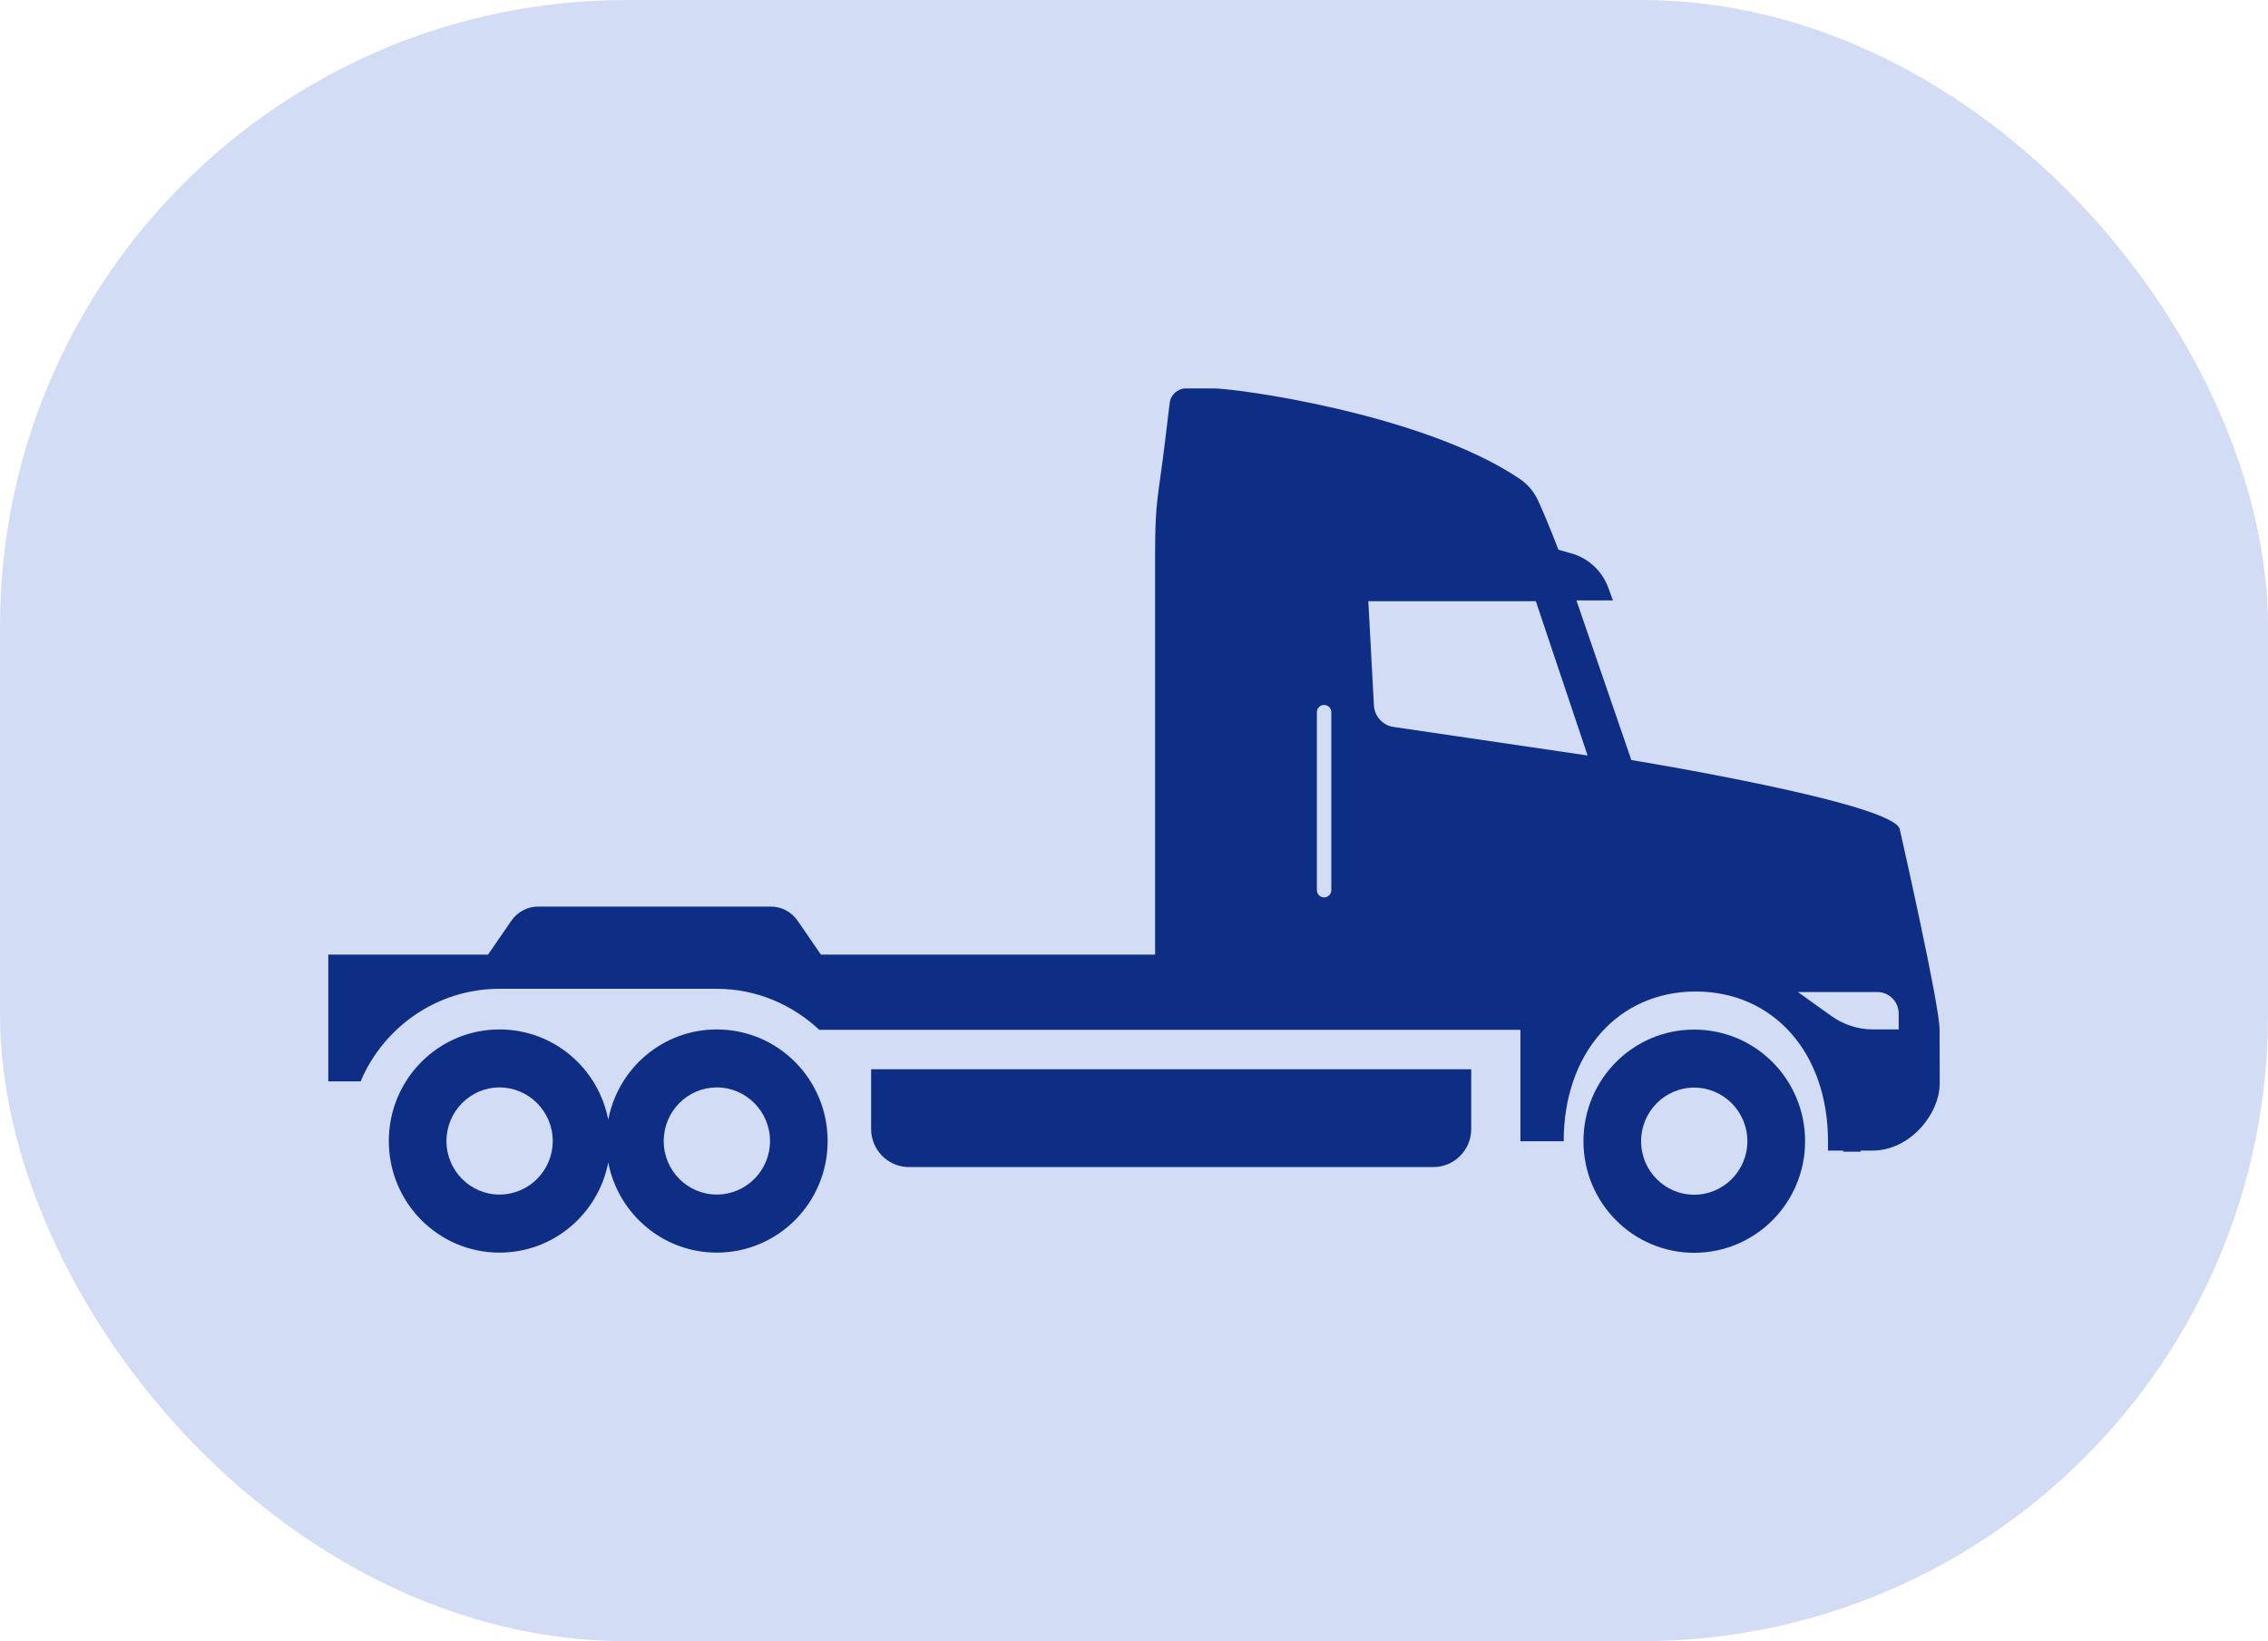
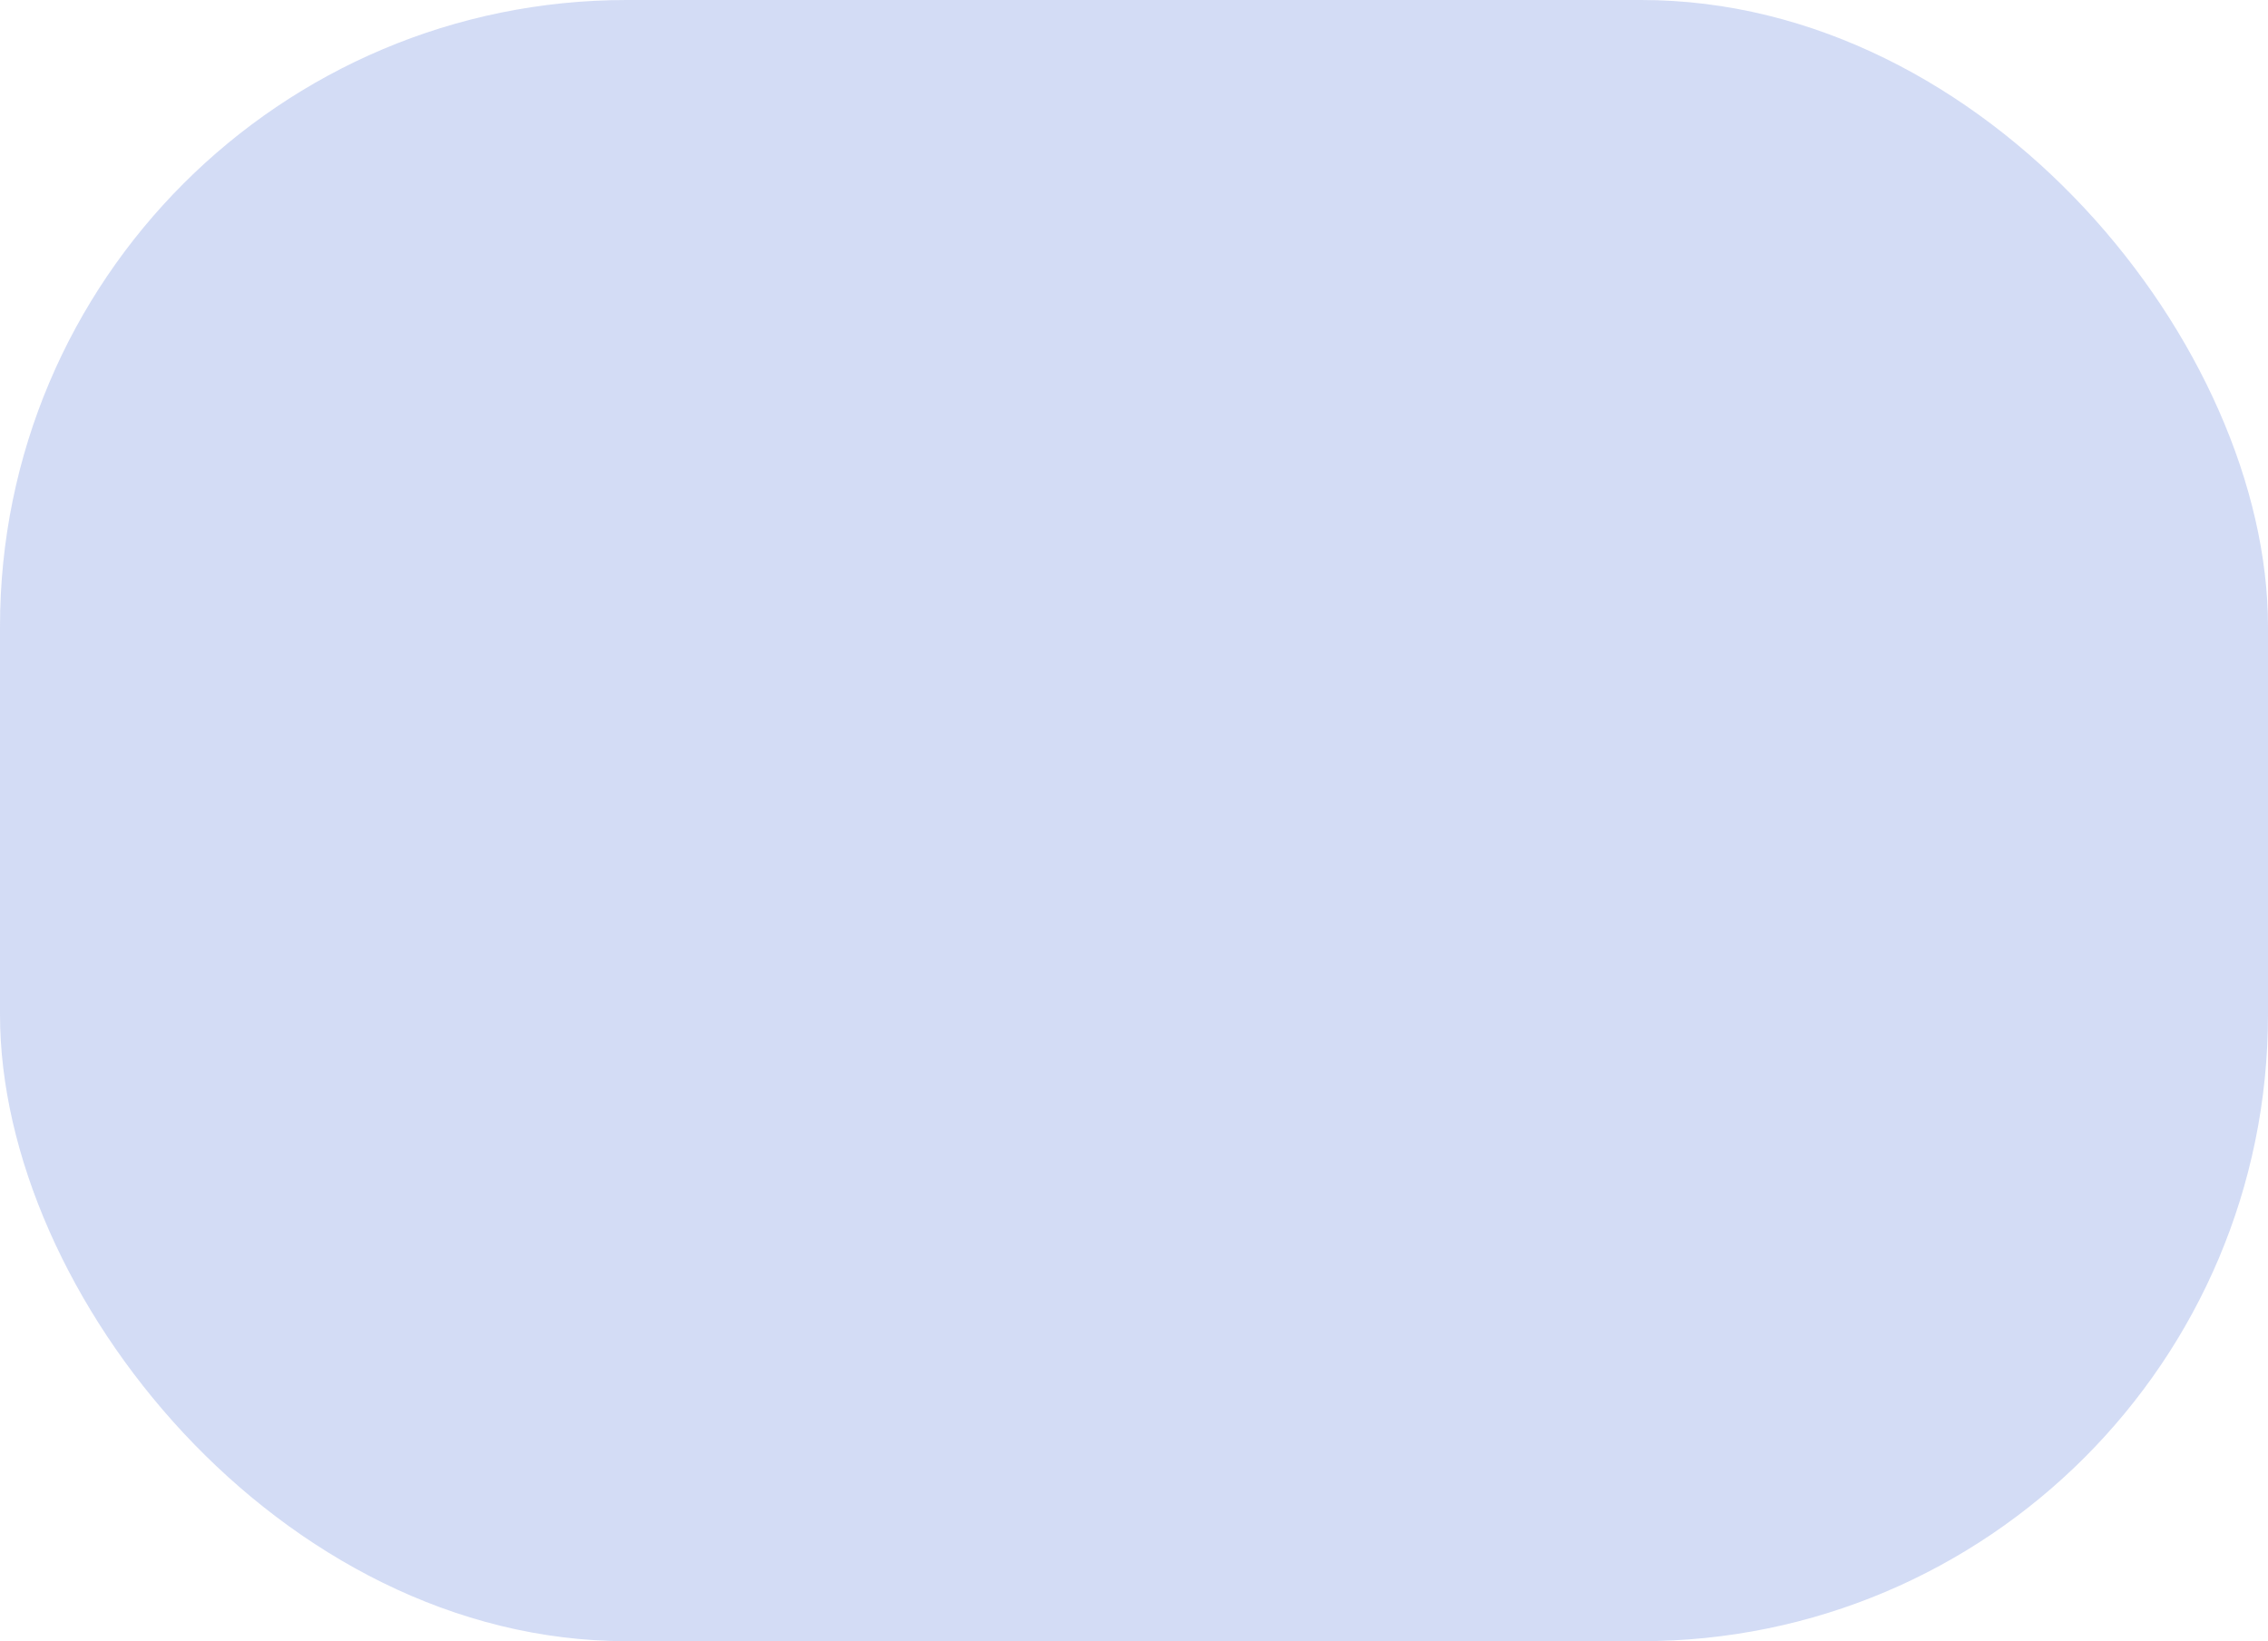
<svg xmlns="http://www.w3.org/2000/svg" width="76px" height="55px" viewBox="0 0 76 55" version="1.1">
  <title>operador-vacante</title>
  <g id="Page-1" stroke="none" stroke-width="1" fill="none" fill-rule="evenodd">
    <g id="operador-vacante">
      <rect id="Rectangle-Copy-28" fill-opacity="0.578" fill="#B3C2ED" x="0" y="0" width="76" height="55" rx="21" />
      <g id="noun-truck-199689" transform="translate(11, 13)" fill="#0E2E85" fill-rule="nonzero">
        <g id="Group">
-           <path d="M16.734,25.24 C16.734,23.171 15.074,21.499 13.019,21.499 C11.213,21.499 9.714,22.797 9.382,24.523 C9.049,22.798 7.549,21.499 5.737,21.499 C3.689,21.499 2.029,23.172 2.029,25.24 C2.029,27.303 3.689,28.978 5.737,28.978 C7.549,28.978 9.049,27.677 9.382,25.957 C9.714,27.677 11.213,28.978 13.019,28.978 C15.074,28.978 16.734,27.303 16.734,25.24 Z M5.737,27.032 C4.759,27.032 3.961,26.23 3.961,25.24 C3.961,24.249 4.759,23.442 5.737,23.442 C6.722,23.442 7.522,24.249 7.522,25.24 C7.522,26.23 6.722,27.032 5.737,27.032 Z M13.018,27.032 C12.039,27.032 11.241,26.23 11.241,25.24 C11.241,24.249 12.039,23.442 13.018,23.442 C14.002,23.442 14.803,24.249 14.803,25.24 C14.803,26.23 14.002,27.032 13.018,27.032 Z" id="Shape" />
-           <path d="M38.3,24.835 C38.3,25.54 37.733,26.111 37.033,26.111 L19.459,26.111 C18.759,26.111 18.191,25.54 18.191,24.835 L18.191,22.833 L38.3,22.833 L38.3,24.835 Z" id="Path" />
-           <path d="M45.771,23.448 C46.753,23.448 47.554,24.252 47.554,25.246 C47.554,26.236 46.753,27.038 45.771,27.038 C44.79,27.038 43.993,26.236 43.993,25.246 C43.993,24.252 44.79,23.448 45.771,23.448 M45.771,21.504 C43.72,21.504 42.061,23.175 42.061,25.245 C42.061,27.308 43.72,28.984 45.771,28.984 C47.827,28.984 49.488,27.308 49.488,25.245 C49.488,23.174 47.827,21.504 45.771,21.504 L45.771,21.504 Z" id="Shape" />
-           <path d="M53.995,21.498 C53.995,20.669 52.661,14.794 52.661,14.794 C52.508,13.913 43.666,12.471 43.666,12.471 L41.825,7.121 L43.049,7.121 L42.898,6.709 C42.691,6.133 42.221,5.697 41.632,5.538 C41.404,5.474 41.22,5.424 41.22,5.417 C41.22,5.417 40.904,4.578 40.54,3.773 C40.402,3.476 40.192,3.226 39.923,3.046 C36.656,0.84 30.244,-0.015 29.614,0.017 L28.741,0.017 C28.465,0.017 28.229,0.227 28.196,0.505 L28.024,1.922 C27.812,3.667 27.707,3.769 27.707,5.524 L27.707,18.991 L16.508,18.991 L15.728,17.856 C15.523,17.559 15.187,17.381 14.828,17.381 L7.035,17.381 C6.676,17.381 6.339,17.559 6.135,17.856 L5.354,18.991 L0.001,18.991 L0.001,23.239 L1.084,23.239 C1.855,21.417 3.65,20.137 5.737,20.137 L13.018,20.137 C14.349,20.137 15.551,20.668 16.456,21.513 L39.949,21.513 L39.949,25.245 L40.308,25.245 L40.818,25.245 L40.888,25.245 L41.109,25.245 L41.399,25.245 C41.399,22.293 43.217,20.228 45.823,20.228 C48.436,20.228 50.256,22.293 50.256,25.245 L50.256,25.559 L50.51,25.559 L50.767,25.559 L50.767,25.596 L51.347,25.596 L51.347,25.559 L51.749,25.559 C52.993,25.559 54,24.344 54,23.297 C54,22.247 53.995,22.327 53.995,21.498 Z M33.612,16.831 C33.612,16.964 33.503,17.074 33.371,17.074 C33.237,17.074 33.128,16.964 33.128,16.831 L33.128,10.867 C33.128,10.733 33.238,10.624 33.371,10.624 C33.503,10.624 33.612,10.733 33.612,10.867 L33.612,16.831 Z M35.699,11.362 C35.335,11.309 35.058,11.006 35.039,10.635 L34.852,7.147 L40.465,7.147 L42.2,12.318 L35.699,11.362 Z M52.625,21.498 L51.756,21.498 C51.26,21.498 50.78,21.34 50.375,21.053 L49.246,20.245 L51.905,20.245 C52.304,20.245 52.625,20.569 52.625,20.968 L52.625,21.498 Z" id="Shape" />
-         </g>
+           </g>
      </g>
    </g>
  </g>
</svg>